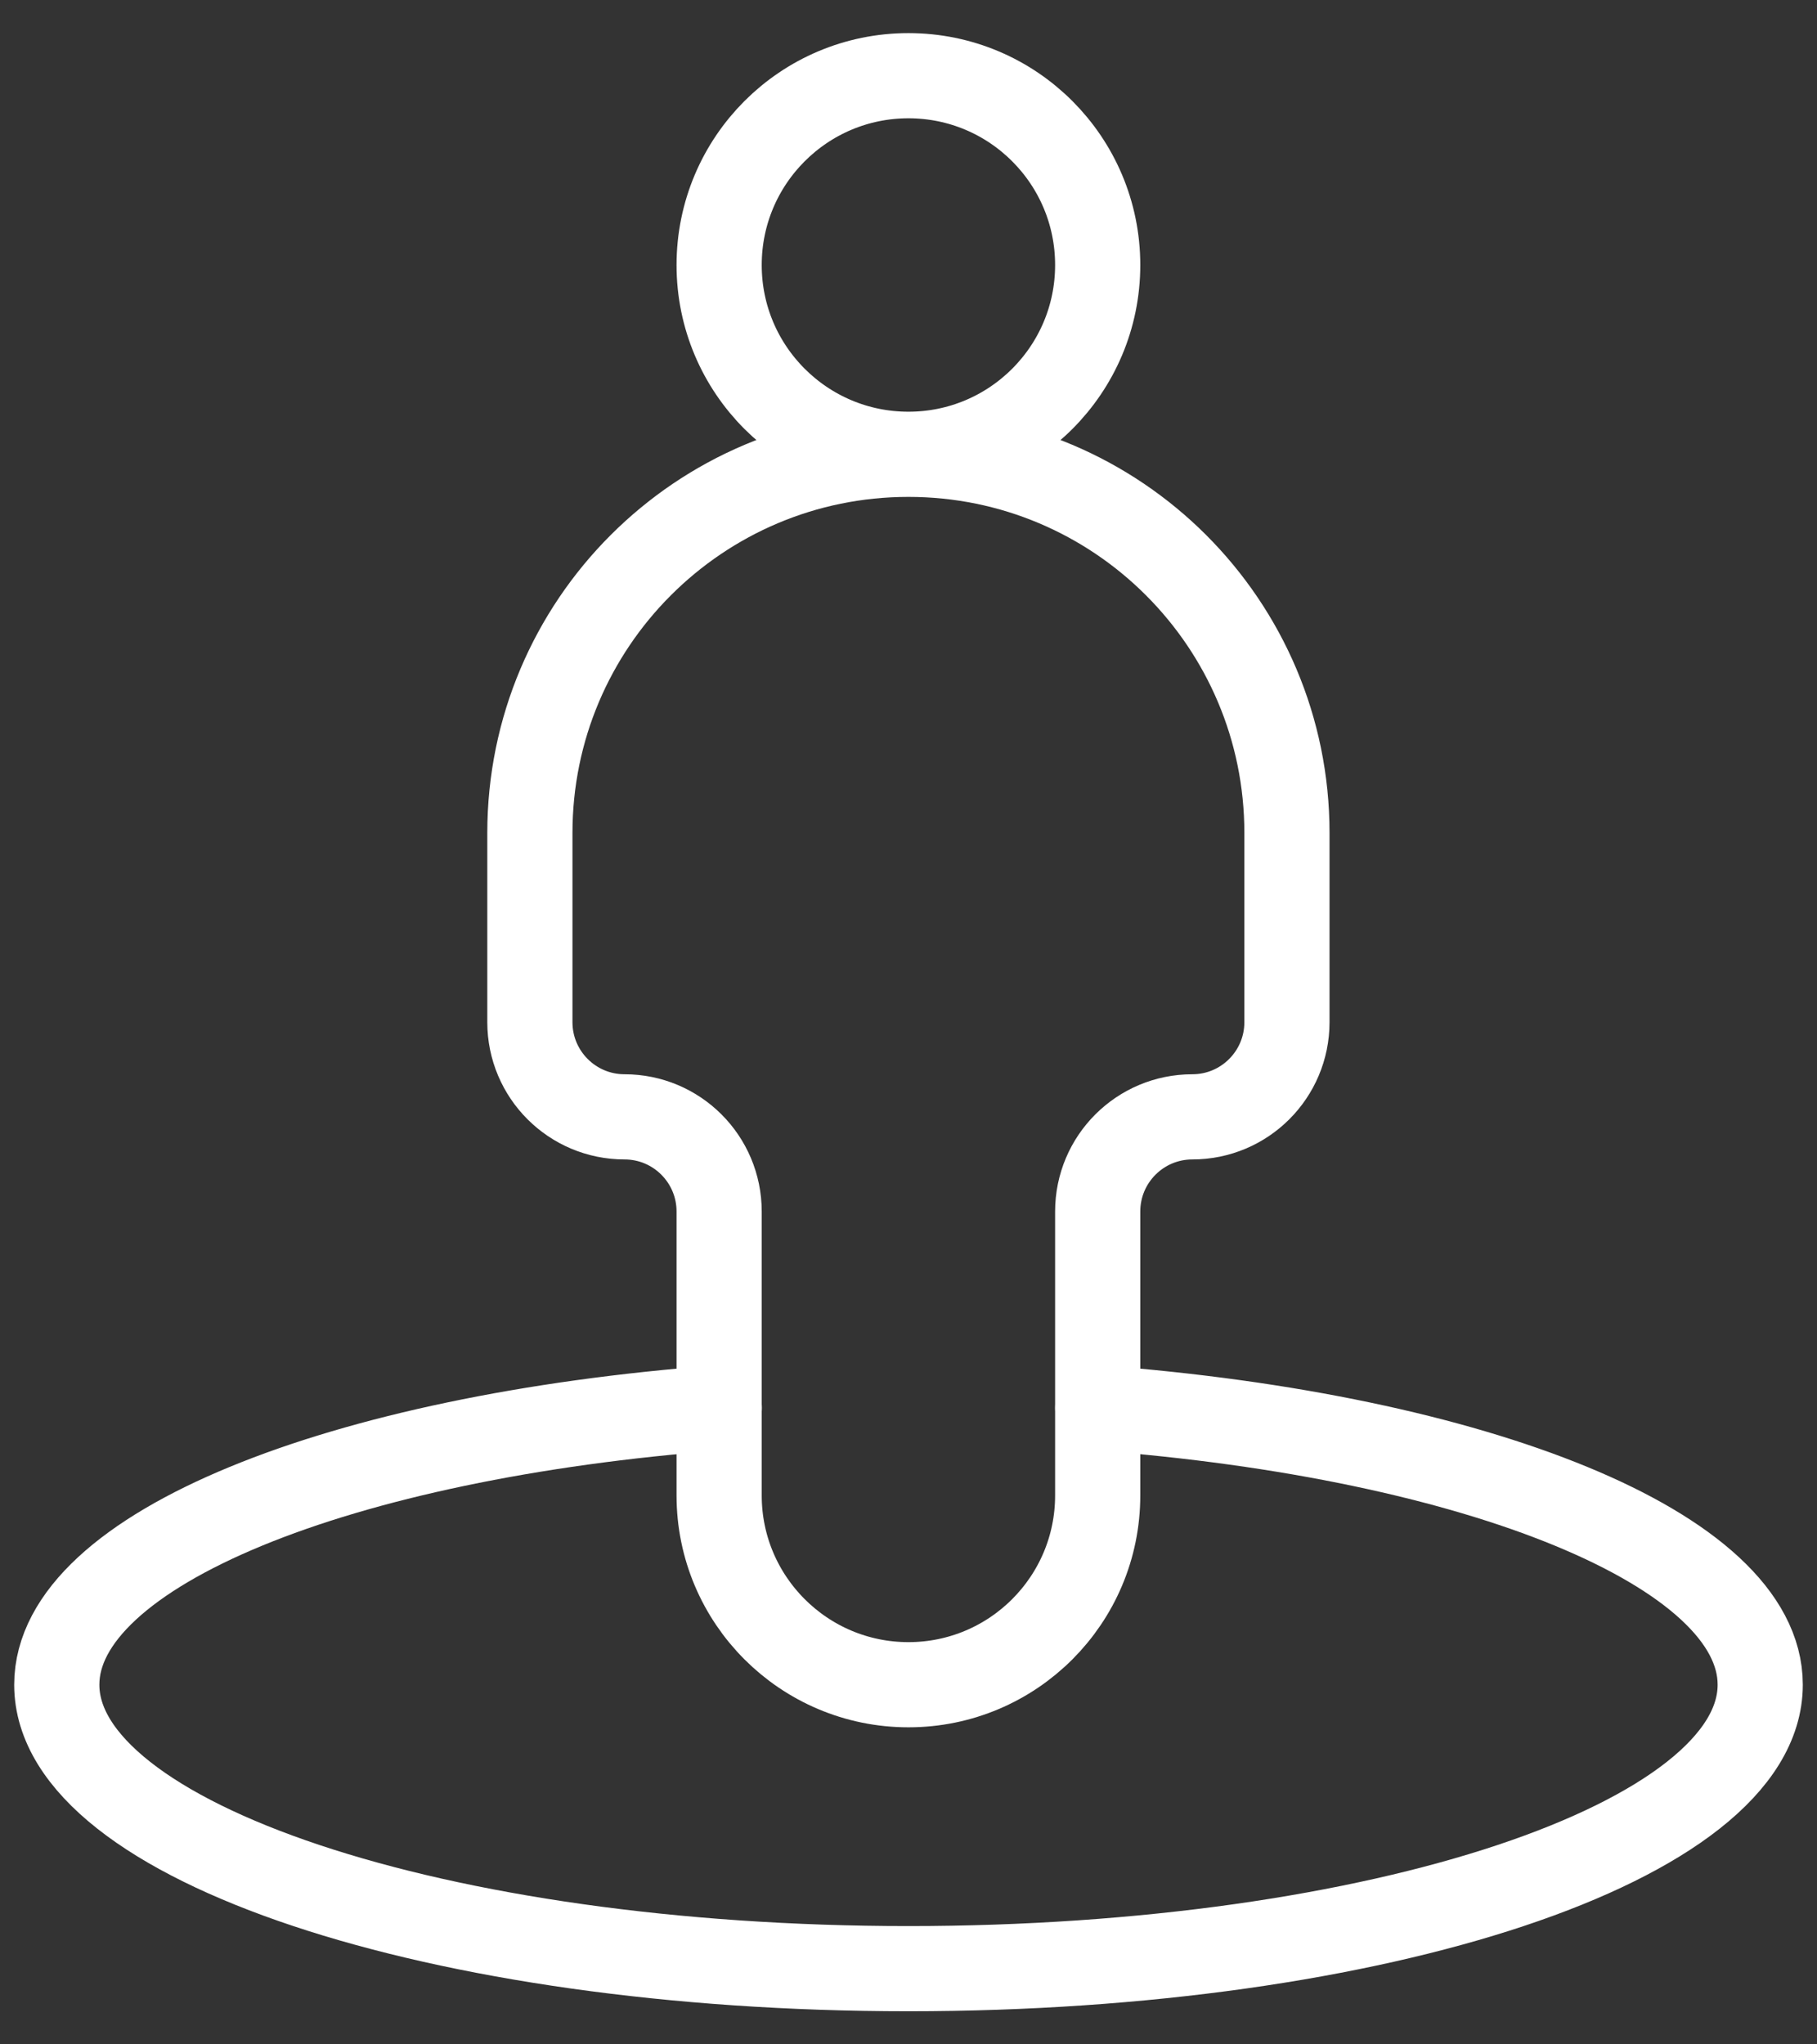
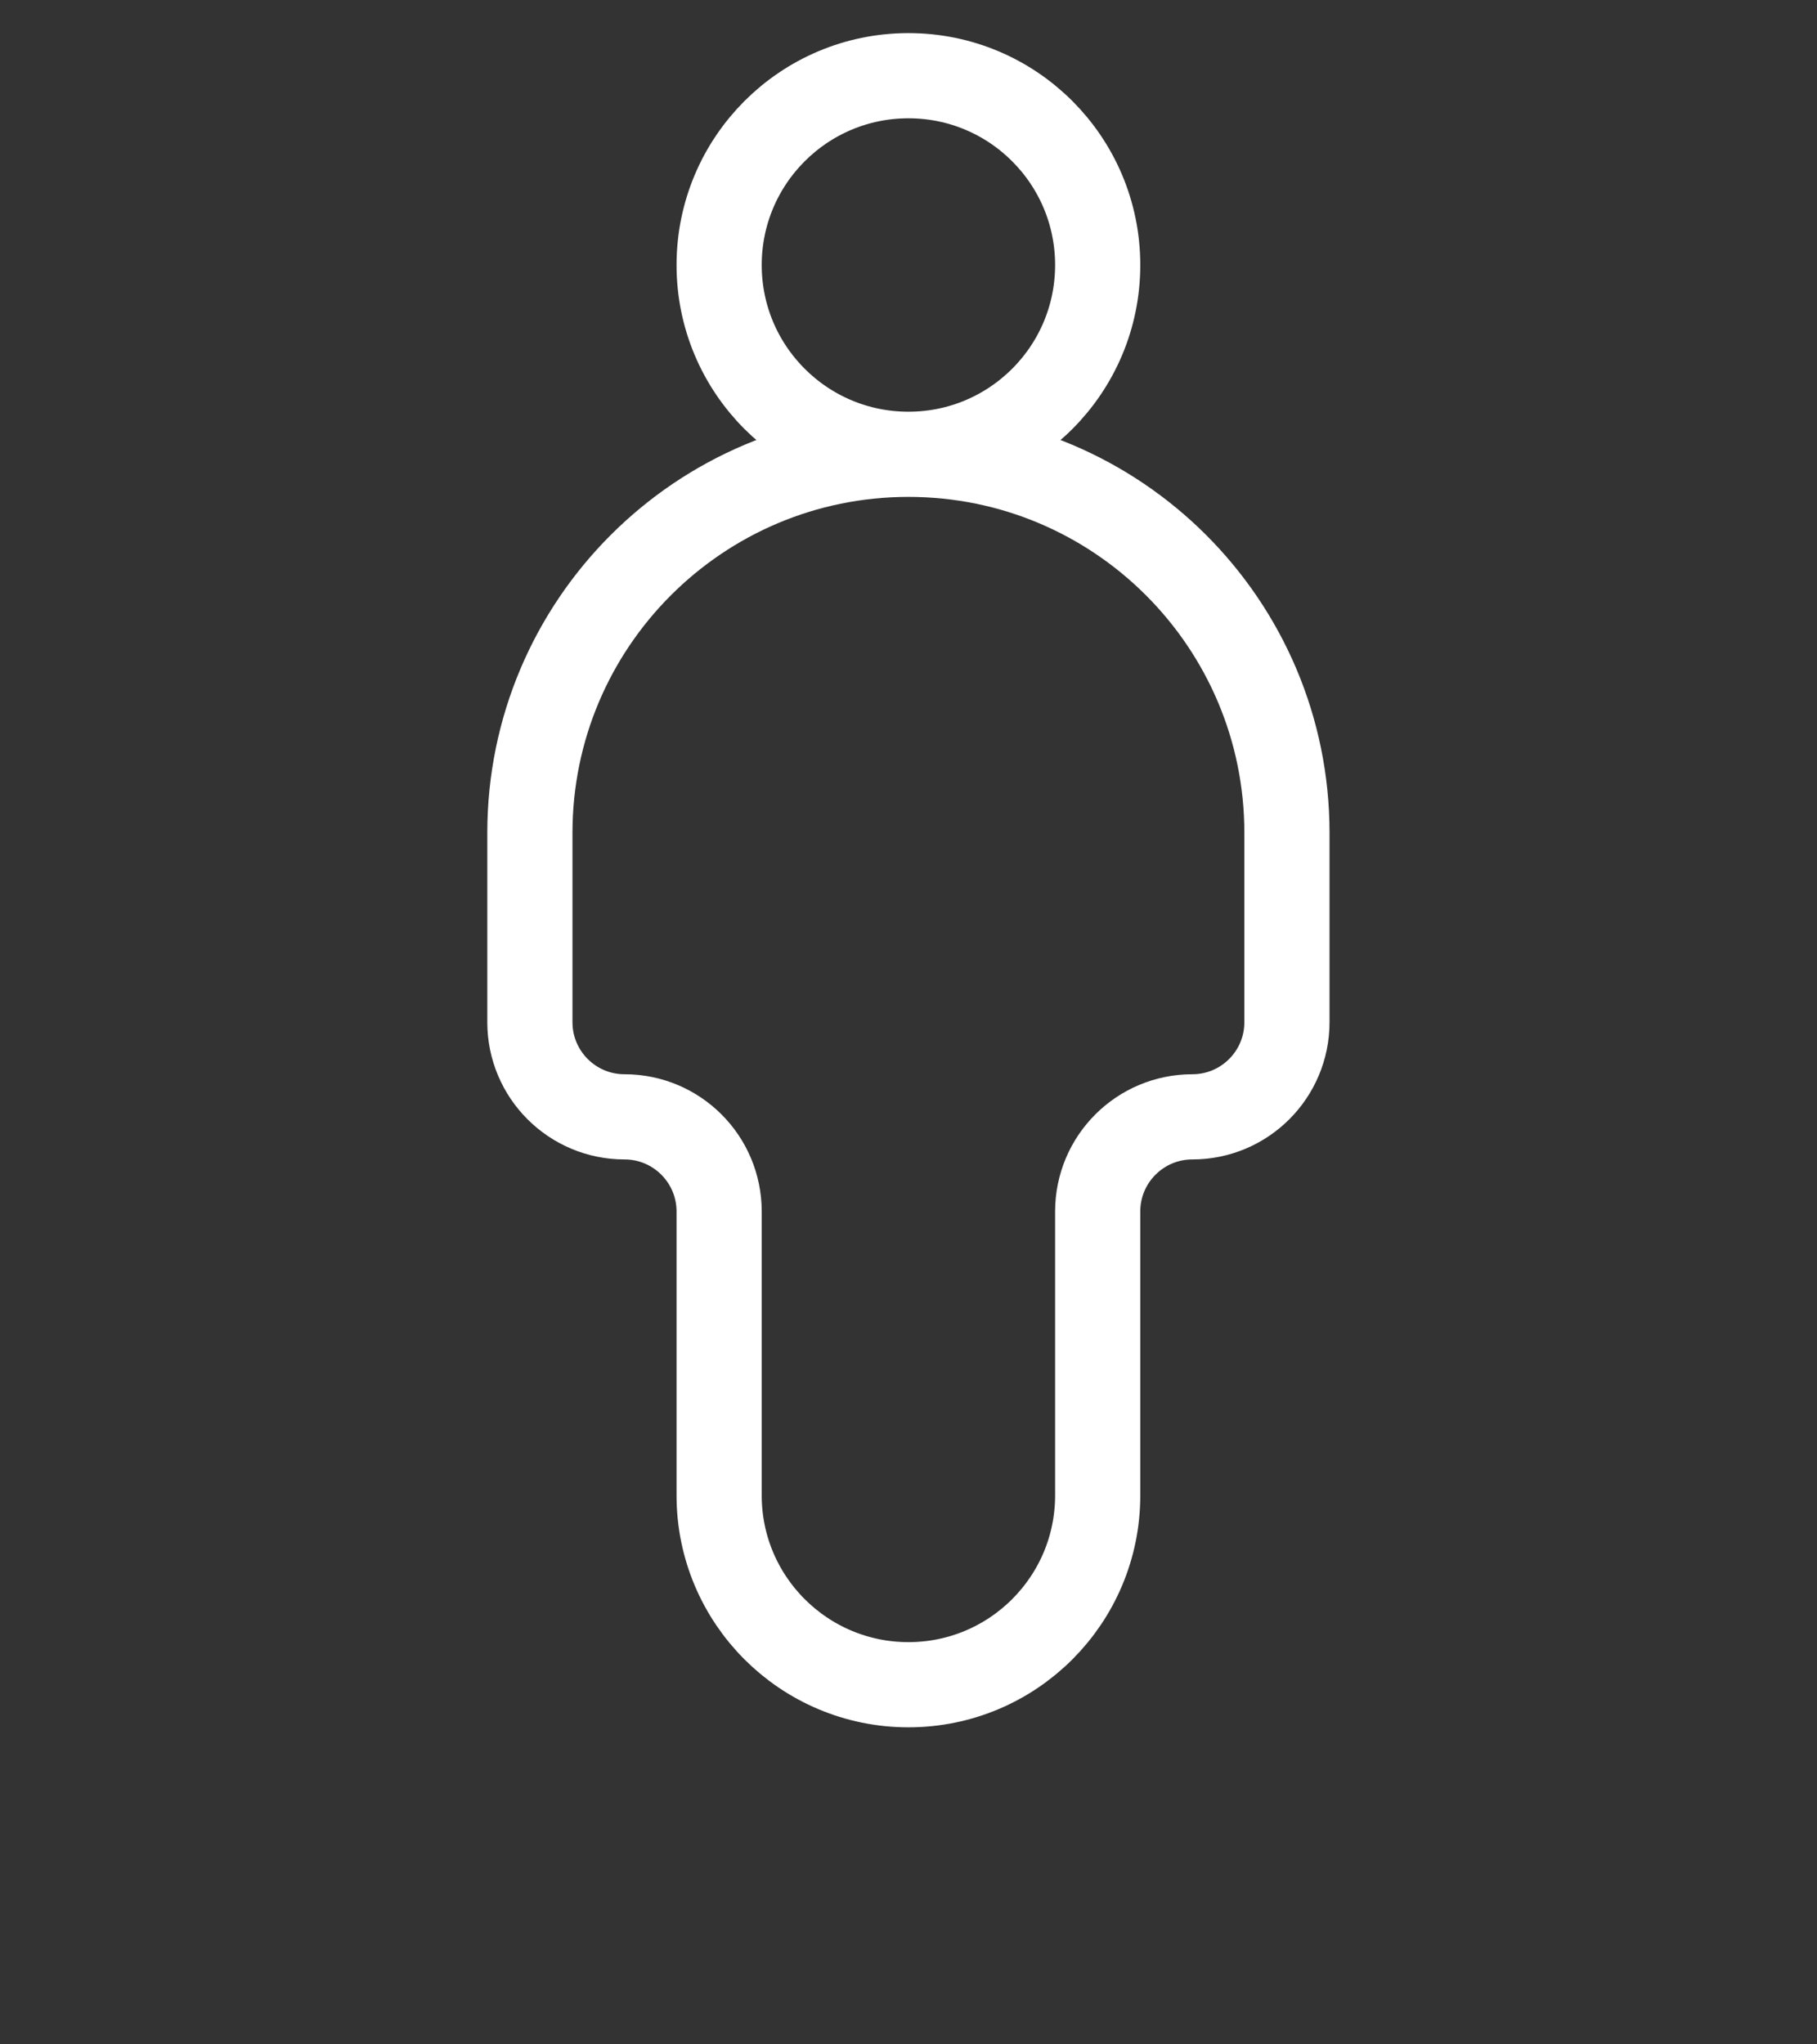
<svg xmlns="http://www.w3.org/2000/svg" width="32" height="36" viewBox="0 0 32 36" fill="none">
  <rect x="0" y="0" width="32" height="36" fill="#333333" stroke="none" />
  <path d="M15.999 8C17.84 8 19.332 6.508 19.332 4.667C19.332 2.826 17.84 1.333 15.999 1.333C14.158 1.333 12.665 2.826 12.665 4.667C12.665 6.508 14.158 8 15.999 8ZM15.999 8C19.681 8 22.665 10.985 22.665 14.667V18C22.665 18.921 21.919 19.667 20.999 19.667C20.078 19.667 19.332 20.413 19.332 21.334V26.334C19.332 28.174 17.84 29.667 15.999 29.667C14.158 29.667 12.665 28.174 12.665 26.334V21.334C12.665 20.413 11.919 19.667 10.999 19.667C10.078 19.667 9.332 18.921 9.332 18V14.667C9.332 10.985 12.317 8 15.999 8Z" stroke="white" stroke-width="1.5" stroke-linejoin="round" />
-   <path d="M19.333 24.791C26.013 25.296 31 27.287 31 29.667C31 32.428 24.284 34.667 16 34.667C7.716 34.667 1 32.428 1 29.667C1 27.287 5.987 25.296 12.667 24.791" stroke="white" stroke-width="1.5" stroke-linecap="round" />
</svg>